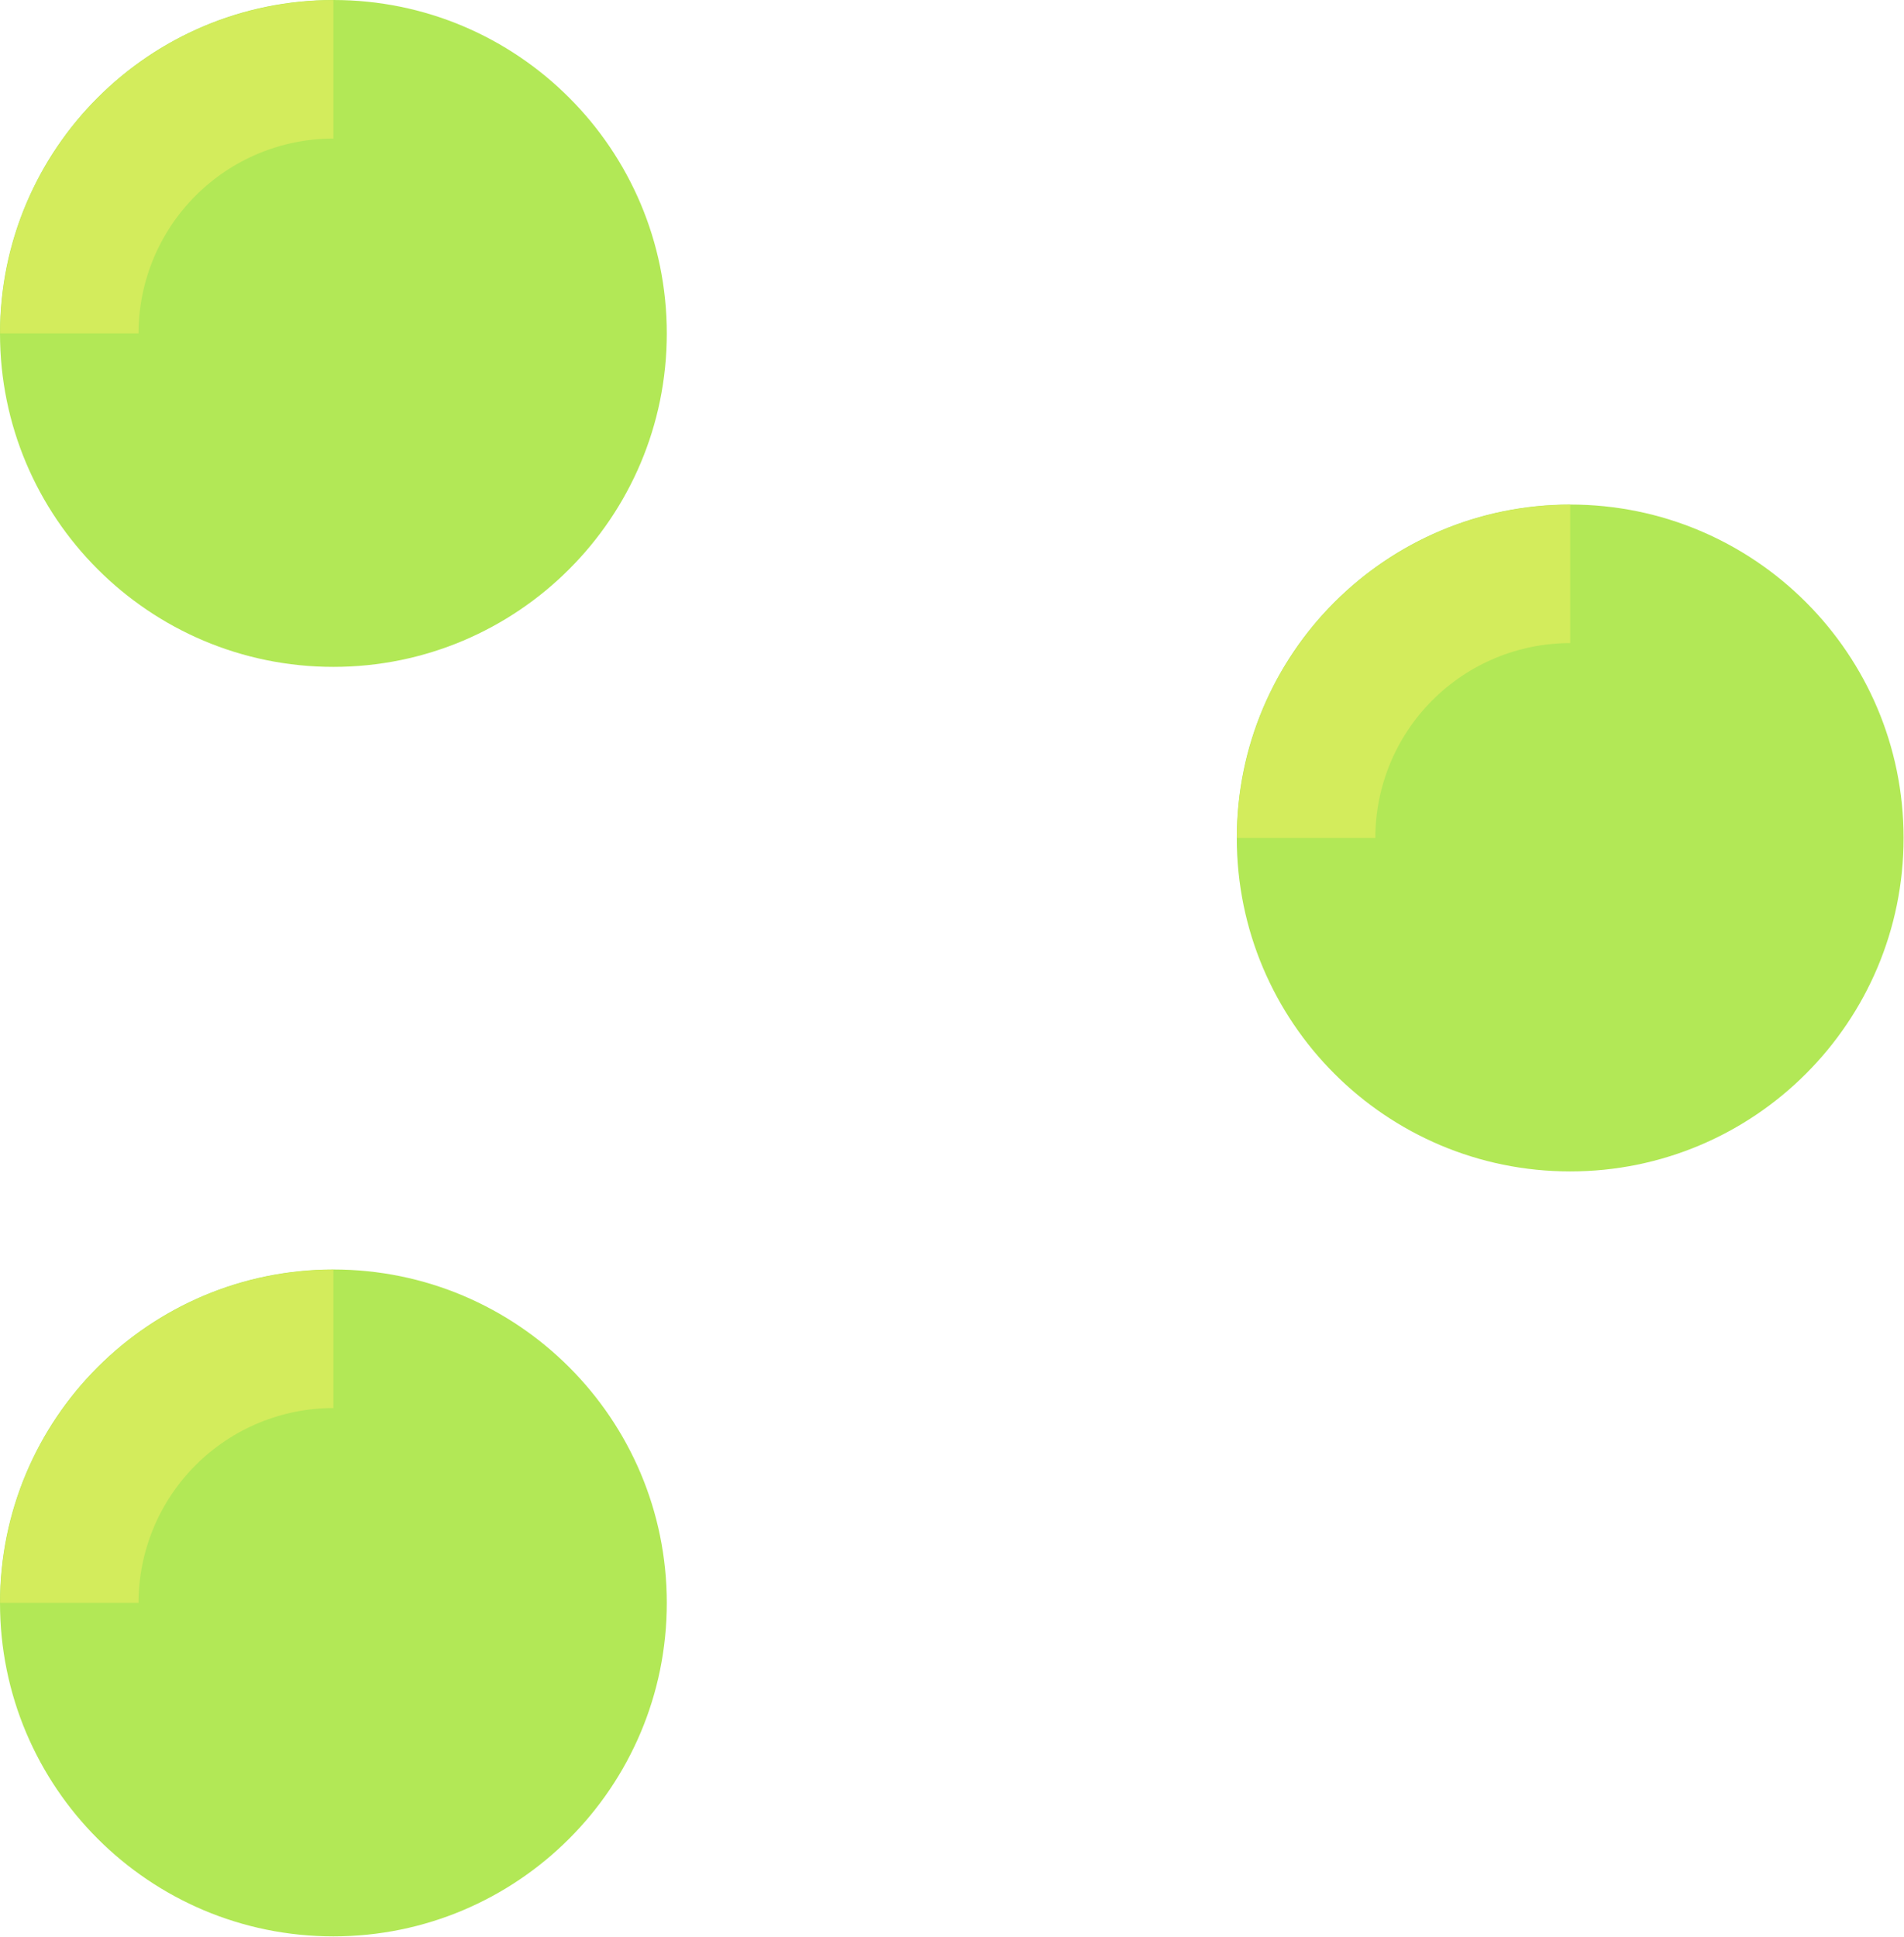
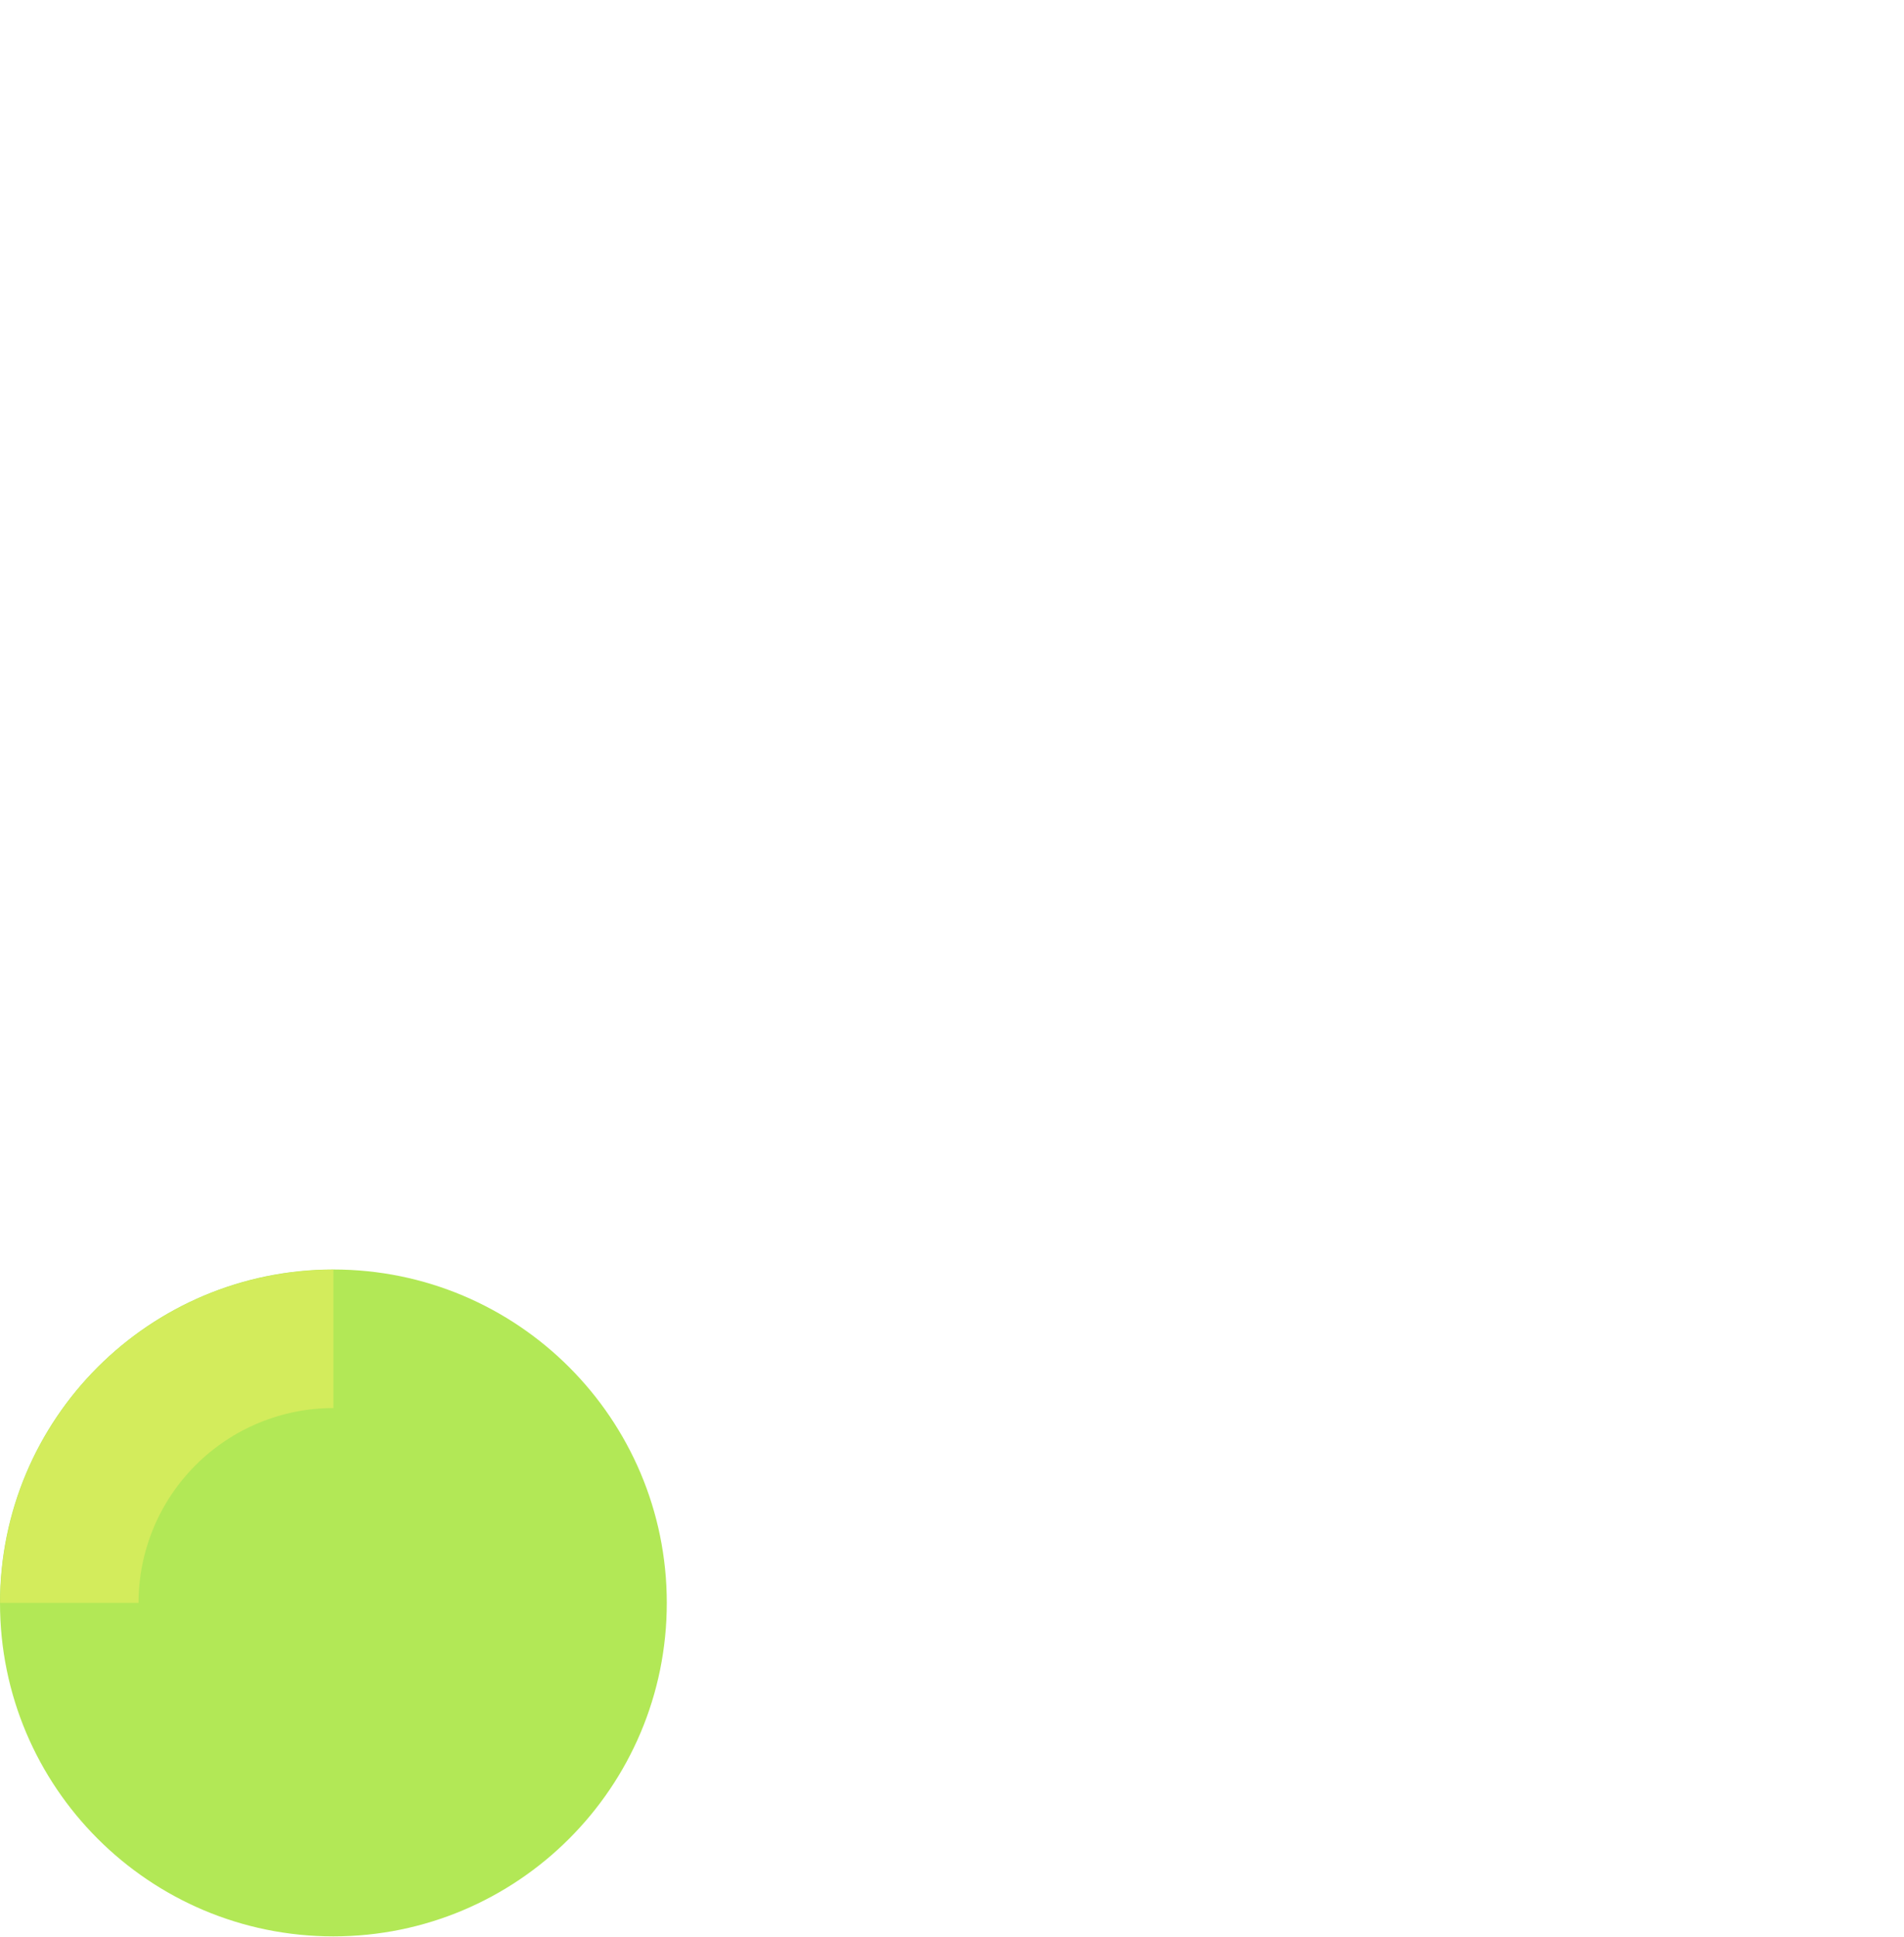
<svg xmlns="http://www.w3.org/2000/svg" width="117" height="119" viewBox="0 0 117 119" fill="none">
  <g clip-path="url(#clip0_853_200)">
    <path d="M20.487 40.974C31.802 40.974 40.974 31.802 40.974 20.487C40.974 9.172 31.802 0 20.487 0C9.172 0 0 9.172 0 20.487C0 31.802 9.172 40.974 20.487 40.974Z" fill="#B2E856" />
-     <path d="M4.261 20.487C4.261 16.184 5.971 12.057 9.014 9.014C12.057 5.971 16.184 4.261 20.487 4.261" stroke="#D3EC5C" stroke-width="8.504" stroke-miterlimit="10" />
  </g>
  <g clip-path="url(#clip1_853_200)">
-     <path d="M96.487 71.974C107.802 71.974 116.974 62.802 116.974 51.487C116.974 40.172 107.802 31 96.487 31C85.172 31 76 40.172 76 51.487C76 62.802 85.172 71.974 96.487 71.974Z" fill="#B2E856" />
+     <path d="M96.487 71.974C107.802 71.974 116.974 62.802 116.974 51.487C85.172 31 76 40.172 76 51.487C76 62.802 85.172 71.974 96.487 71.974Z" fill="#B2E856" />
    <path d="M80.261 51.487C80.261 47.184 81.971 43.057 85.014 40.014C88.057 36.971 92.184 35.261 96.487 35.261" stroke="#D3EC5C" stroke-width="8.504" stroke-miterlimit="10" />
  </g>
  <g clip-path="url(#clip2_853_200)">
    <path d="M20.487 118.974C31.802 118.974 40.974 109.802 40.974 98.487C40.974 87.172 31.802 78 20.487 78C9.172 78 0 87.172 0 98.487C0 109.802 9.172 118.974 20.487 118.974Z" fill="#B2E856" />
    <path d="M4.261 98.487C4.261 94.184 5.971 90.057 9.014 87.014C12.057 83.971 16.184 82.261 20.487 82.261" stroke="#D3EC5C" stroke-width="8.504" stroke-miterlimit="10" />
  </g>
  <defs>
    <clipPath id="clip0_853_200">
-       <rect width="40.974" height="40.974" fill="white" />
-     </clipPath>
+       </clipPath>
    <clipPath id="clip1_853_200">
-       <rect width="40.974" height="40.974" fill="white" transform="translate(76 31)" />
-     </clipPath>
+       </clipPath>
    <clipPath id="clip2_853_200">
      <rect width="40.974" height="40.974" fill="white" transform="translate(0 78)" />
    </clipPath>
  </defs>
</svg>